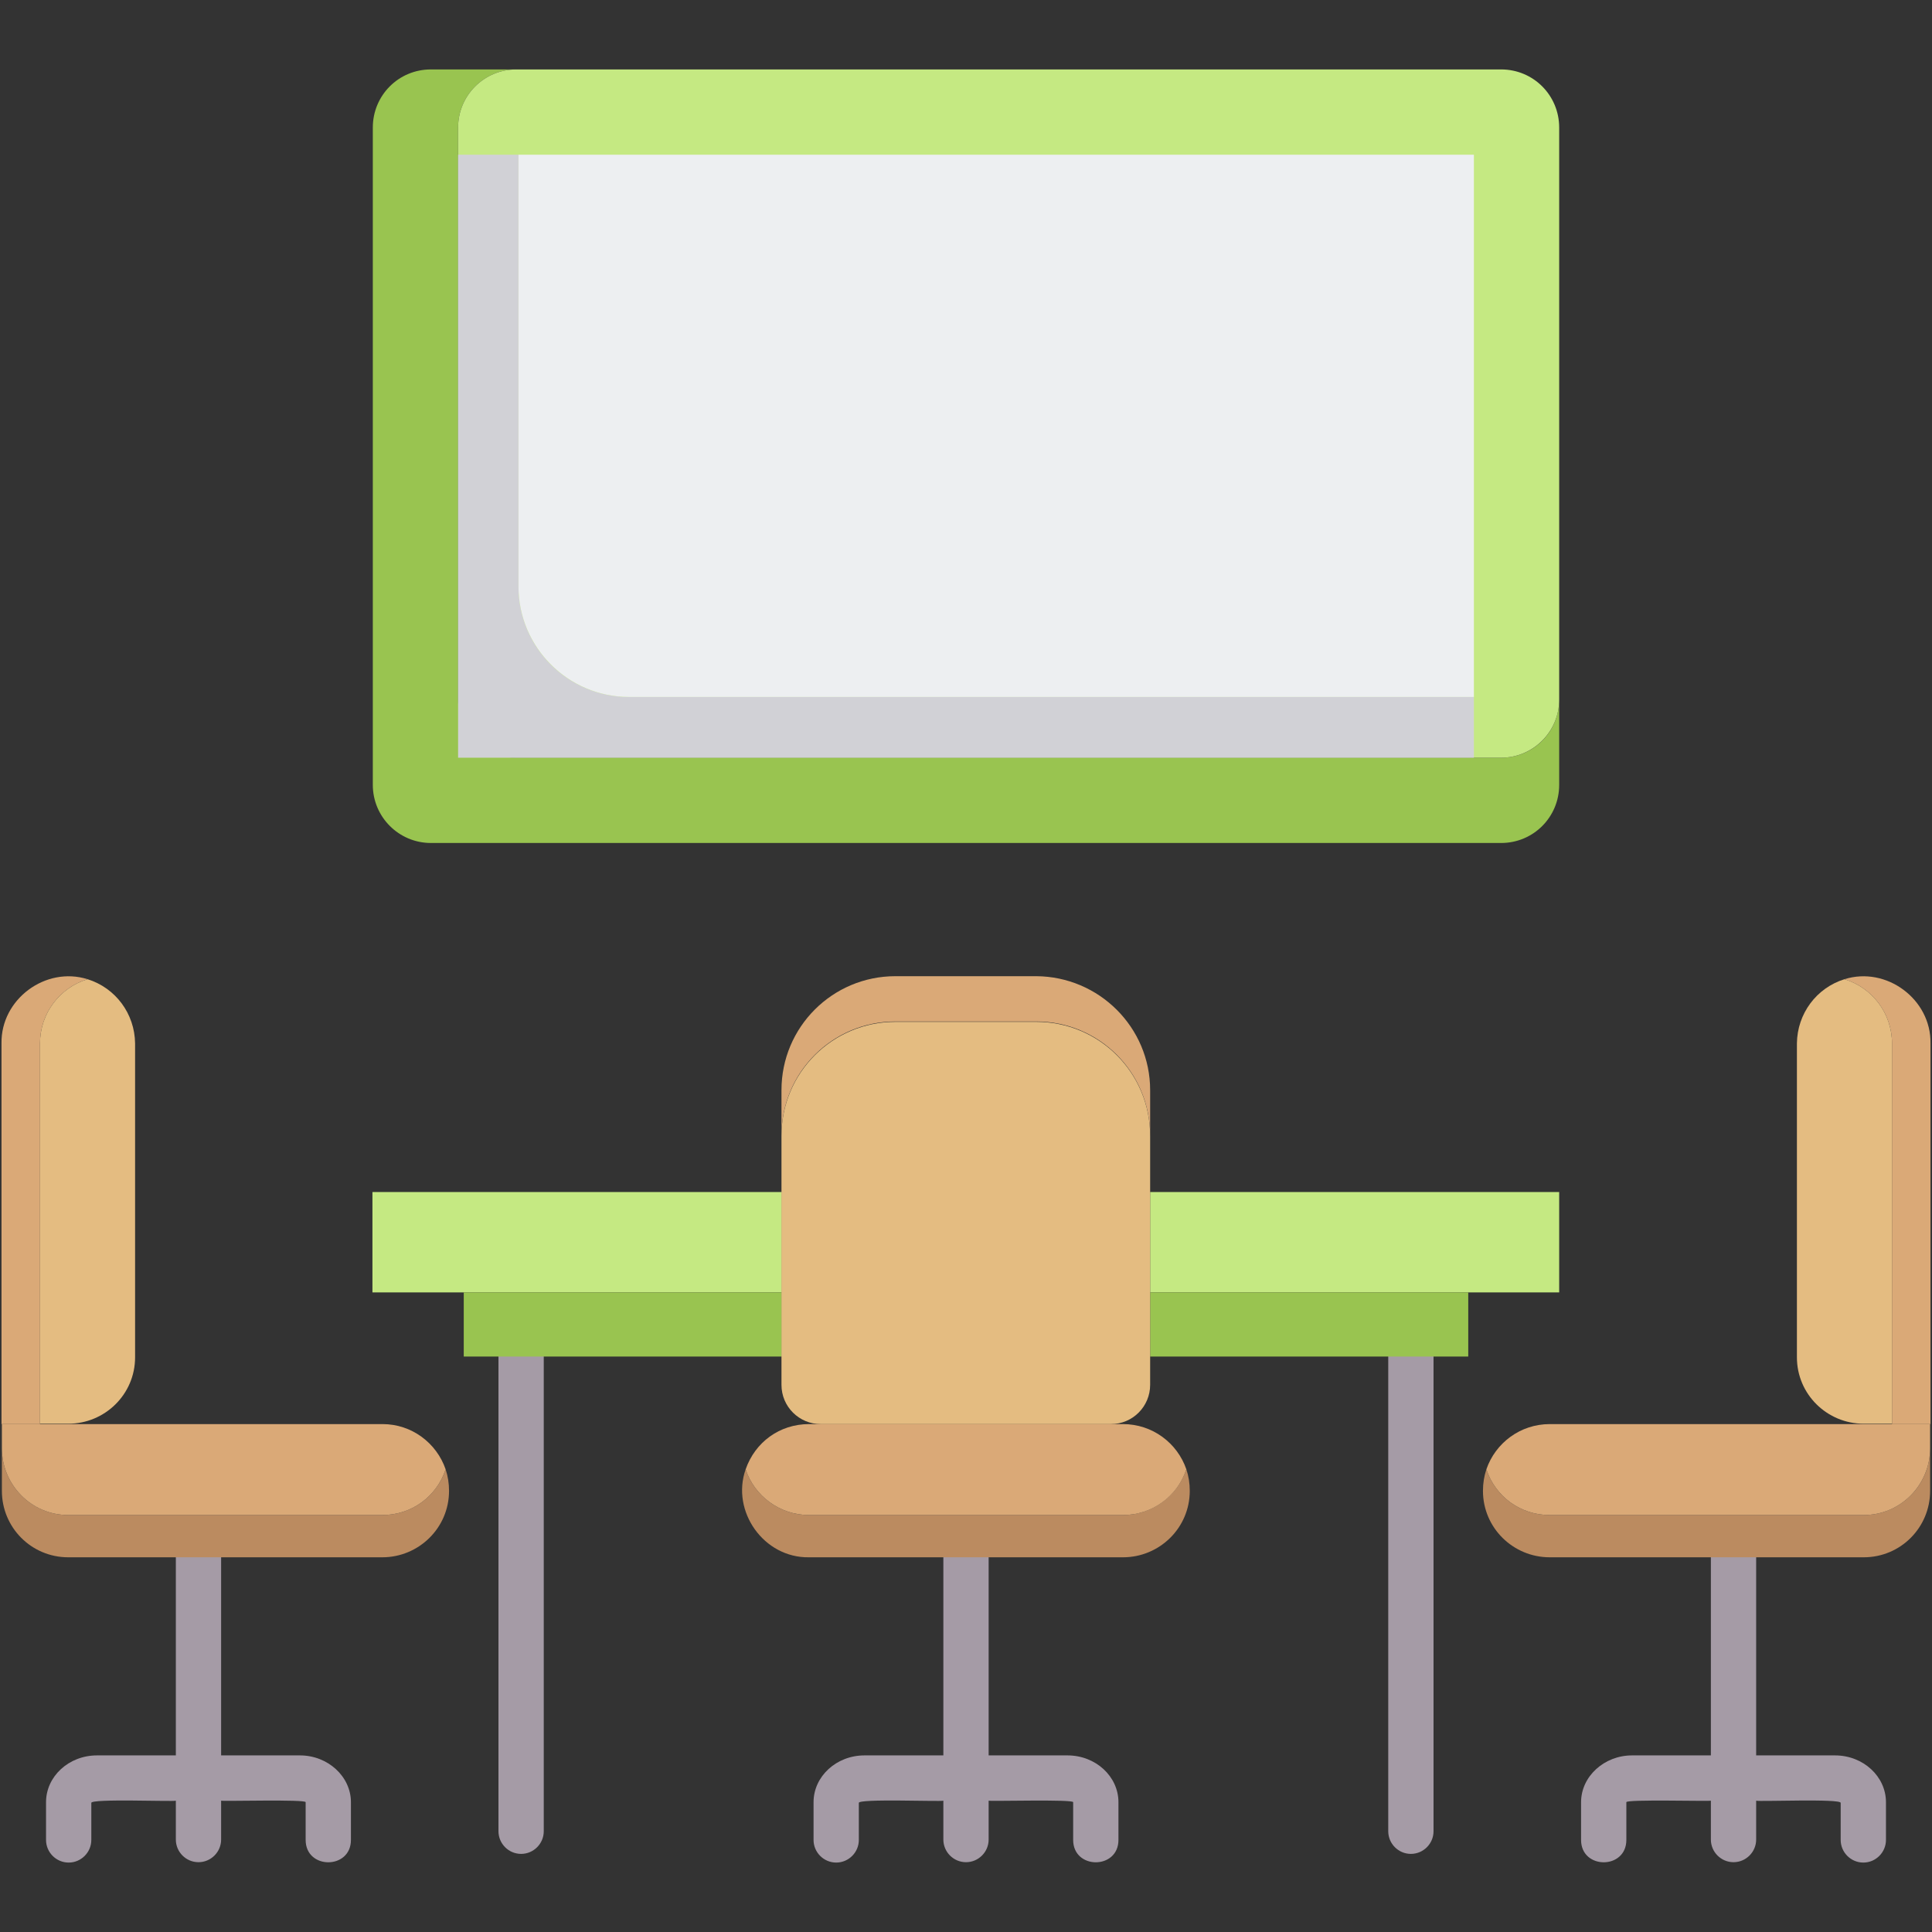
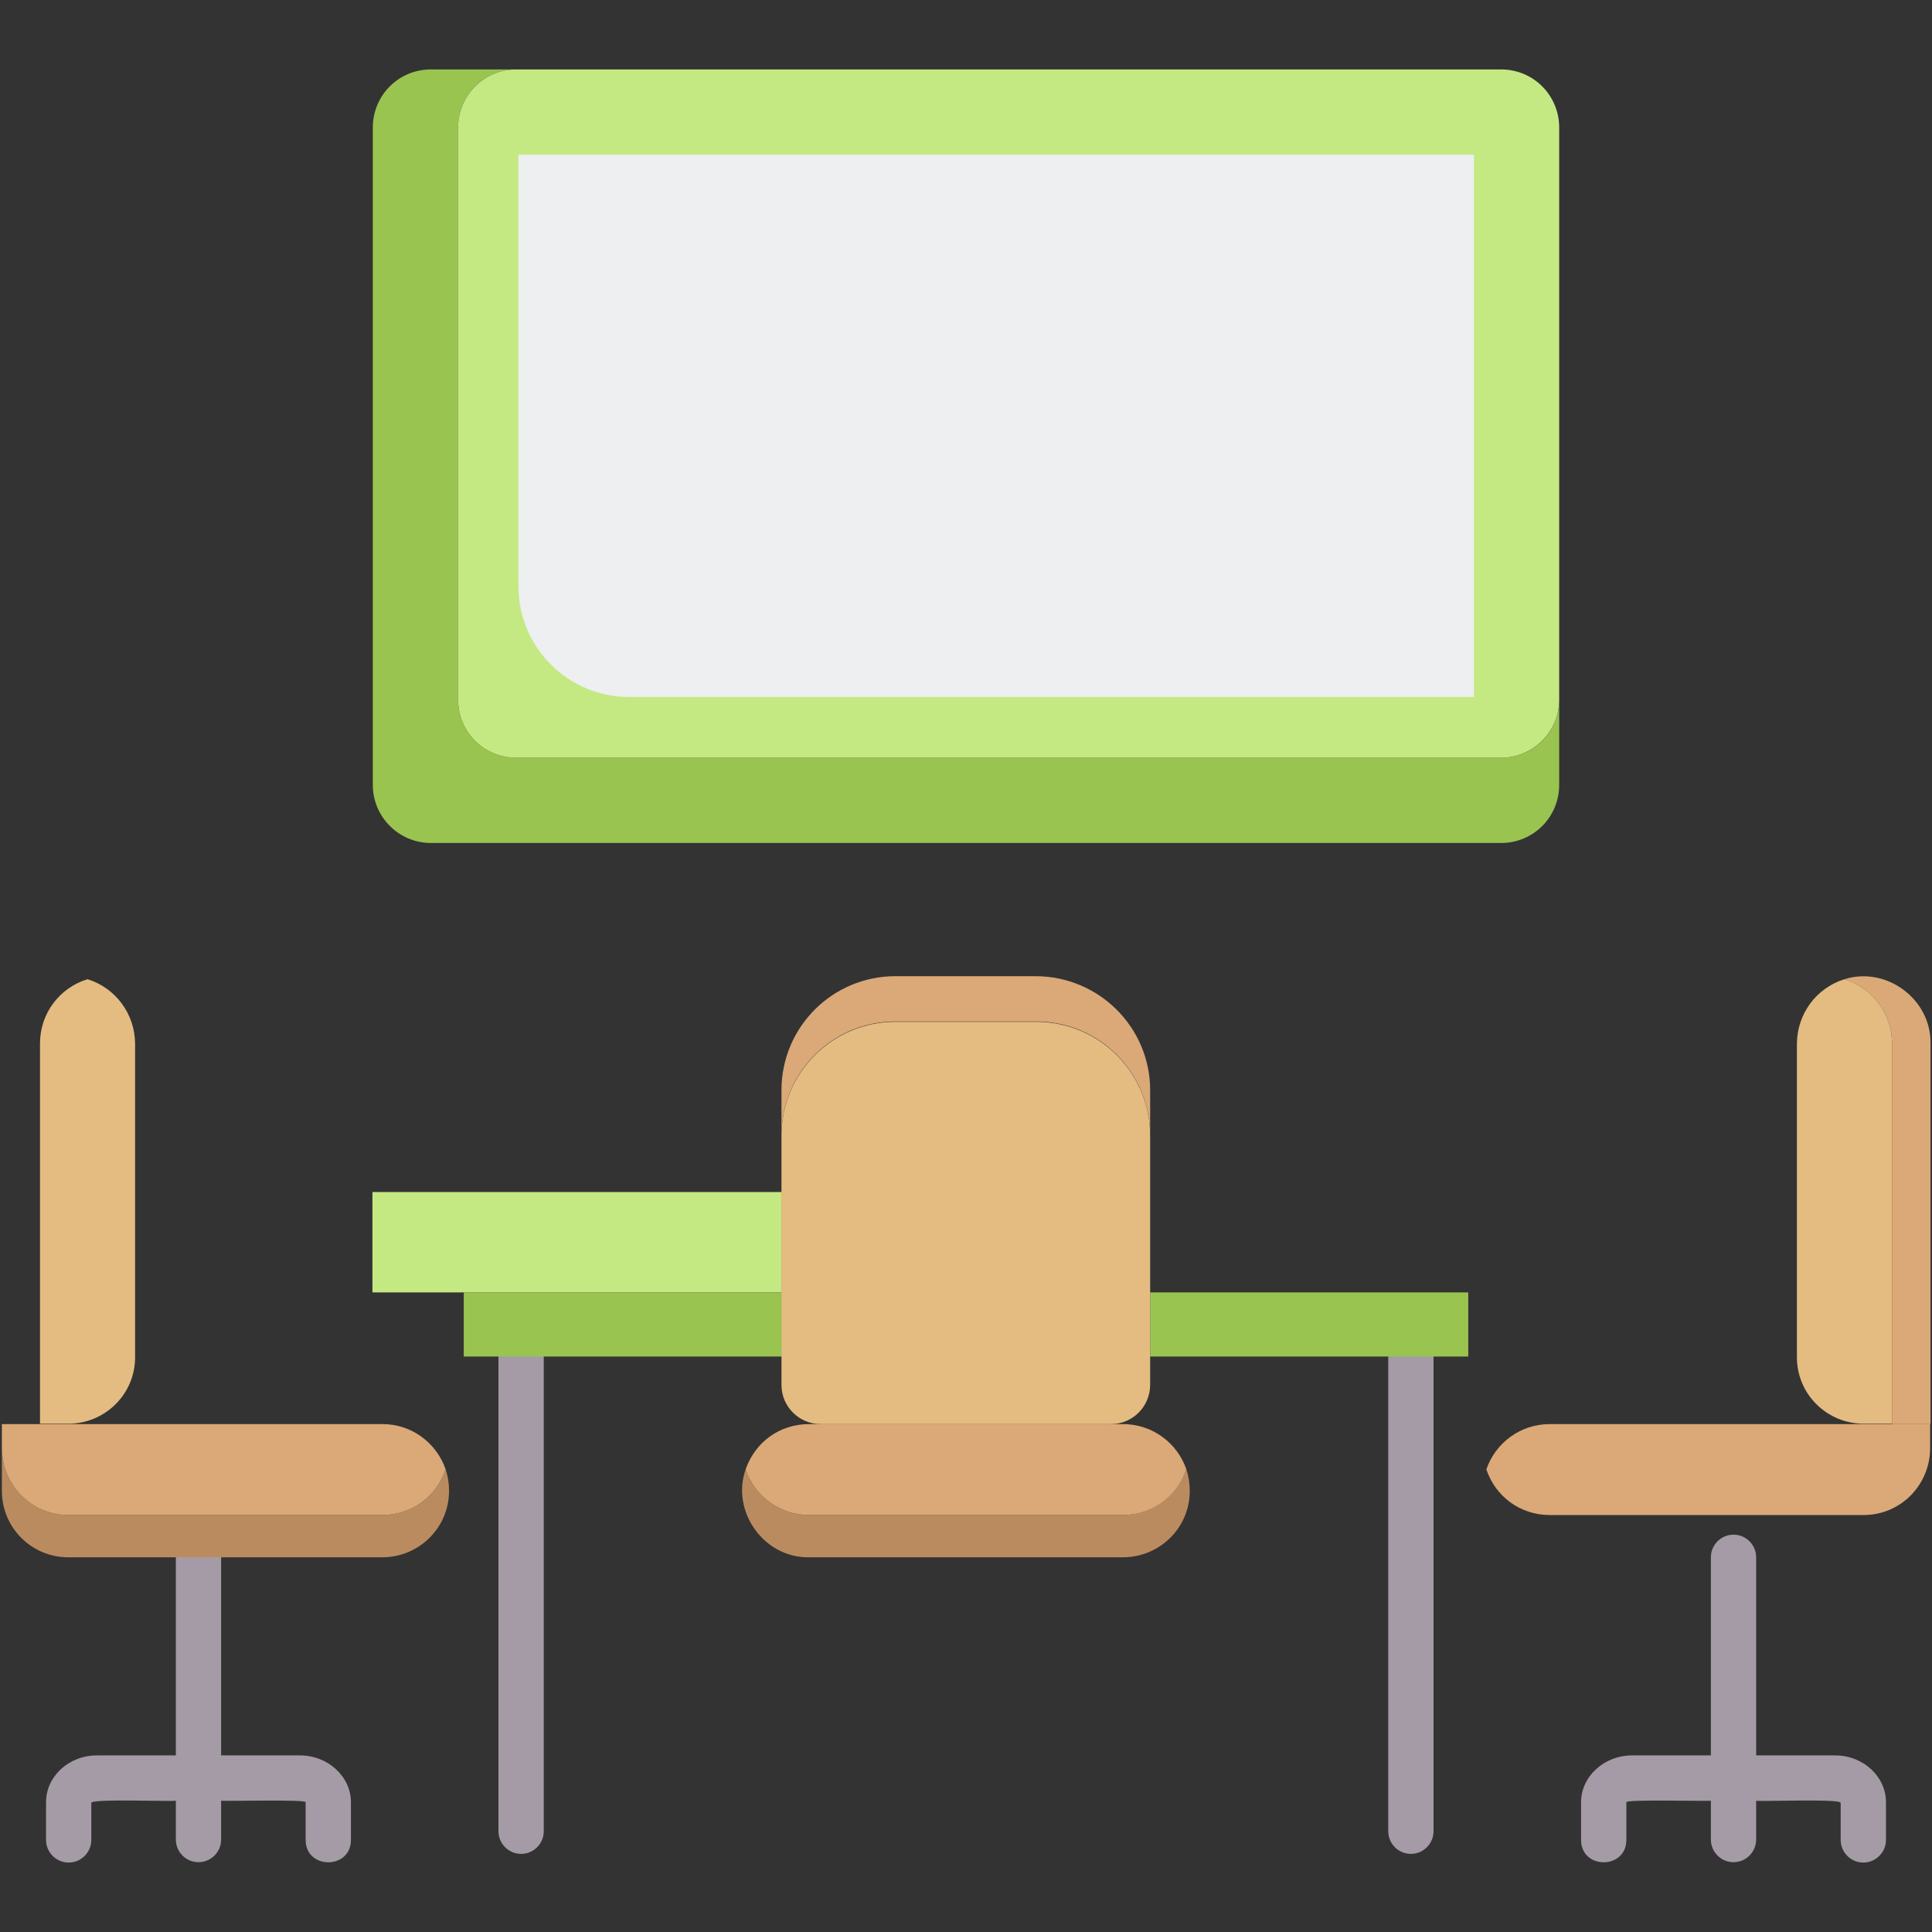
<svg xmlns="http://www.w3.org/2000/svg" id="Layer_1" viewBox="0 0 512 512">
  <rect x="0" y="0" width="512" height="512" fill="#333333" stroke="none" />
  <g>
    <g>
      <g>
        <g>
          <path d="m138.1 491.3c-3.3 0-6-2.7-6-6v-125.8c0-3.3 2.7-6 6-6s6 2.7 6 6v125.8c0 3.3-2.7 6-6 6z" fill="#a59ba6" />
        </g>
      </g>
      <g>
        <g>
          <path d="m373.9 491.3c-3.3 0-6-2.7-6-6v-125.8c0-3.3 2.7-6 6-6s6 2.7 6 6v125.8c0 3.3-2.7 6-6 6z" fill="#a59ba6" />
        </g>
      </g>
    </g>
    <g>
-       <path d="m282.9 465.2h-20.9v-52.5c0-3.3-2.7-6-6-6s-6 2.7-6 6v52.5h-20.9c-7.5 0-13.5 5.6-13.5 12.4v10c0 3.3 2.7 6 6 6s6-2.7 6-6v-9.8c-.3-1.2 21.8-.3 22.4-.6v10.3c0 3.3 2.7 6 6 6s6-2.7 6-6v-10.3c.6.2 22.5-.4 22.4.4v10c0 7.9 12 7.9 12 0v-10c0-6.8-6-12.4-13.5-12.4z" fill="#a59ba6" />
-     </g>
+       </g>
    <g>
      <g>
        <path d="m79.5 465.2h-20.9v-52.5c0-3.3-2.7-6-6-6s-6 2.7-6 6v52.5h-20.9c-7.5 0-13.5 5.6-13.5 12.4v10c0 3.3 2.7 6 6 6s6-2.7 6-6v-9.8c-.3-1.2 21.8-.3 22.4-.6v10.3c0 3.3 2.7 6 6 6s6-2.7 6-6v-10.3c.6.2 22.5-.4 22.4.4v10c0 7.9 12 7.9 12 0v-10c0-6.8-6.1-12.4-13.5-12.4z" fill="#a59ba6" />
      </g>
      <g>
-         <path d="m23.2 259.5c-7.3 2.2-12.6 9-12.6 17v100.9h-10.2v-100.9c-.2-11.7 11.7-20.5 22.8-17z" fill="#daa977" />
-       </g>
+         </g>
      <g>
-         <path d="m35.8 276.5v83.2c0 9.8-8 17.6-17.7 17.6h-7.5v-100.8c0-8 5.3-14.8 12.6-17 7.4 2.3 12.5 9.1 12.6 17z" fill="#e4bc81" />
+         <path d="m35.8 276.5v83.2c0 9.8-8 17.6-17.7 17.6h-7.5v-100.8c0-8 5.3-14.8 12.6-17 7.4 2.3 12.5 9.1 12.6 17" fill="#e4bc81" />
      </g>
      <g>
        <path d="m119 395.1c0 9.8-8 17.6-17.7 17.6h-83.2c-9.8 0-17.6-7.9-17.6-17.6v-11.3c0 9.8 7.9 17.7 17.6 17.7h83.2c7.8 0 14.4-4.9 16.8-12.1.6 1.8.9 3.7.9 5.7z" fill="#bb8b60" />
      </g>
      <g>
        <path d="m118.1 389.4c-2.4 7.2-9 12.1-16.8 12.1h-83.2c-9.8 0-17.6-8-17.6-17.7v-6.4h100.9c7.7 0 14.3 5 16.7 12z" fill="#daa977" />
      </g>
    </g>
    <g>
      <g>
        <path d="m432.5 465.2h20.9v-52.5c0-3.3 2.7-6 6-6s6 2.7 6 6v52.5h20.9c7.5 0 13.5 5.6 13.5 12.4v10c0 3.3-2.7 6-6 6s-6-2.7-6-6v-9.8c.3-1.2-21.8-.3-22.4-.6v10.3c0 3.3-2.7 6-6 6s-6-2.7-6-6v-10.3c-.6.2-22.5-.4-22.4.4v10c0 7.9-12 7.9-12 0v-10c0-6.8 6.1-12.4 13.5-12.4z" fill="#a59ba6" />
      </g>
      <g>
        <path d="m488.8 259.5c7.3 2.2 12.6 9 12.6 17v100.9h10.2v-100.9c.2-11.7-11.7-20.5-22.8-17z" fill="#daa977" />
      </g>
      <g>
        <path d="m476.2 276.5v83.2c0 9.8 8 17.6 17.7 17.6h7.5v-100.8c0-8-5.3-14.8-12.6-17-7.4 2.3-12.5 9.1-12.6 17z" fill="#e4bc81" />
      </g>
      <g>
-         <path d="m393 395.1c0 9.8 8 17.6 17.7 17.6h83.2c9.8 0 17.6-7.9 17.6-17.6v-11.3c0 9.8-7.9 17.7-17.6 17.7h-83.2c-7.8 0-14.4-4.9-16.8-12.1-.6 1.8-.9 3.7-.9 5.7z" fill="#bb8b60" />
-       </g>
+         </g>
      <g>
        <path d="m393.9 389.4c2.4 7.2 9 12.1 16.8 12.1h83.2c9.8 0 17.6-8 17.6-17.7v-6.4h-100.8c-7.8 0-14.4 5-16.8 12z" fill="#daa977" />
      </g>
    </g>
    <g>
      <path d="m98.7 315.9h108.5v26.6h-108.5z" fill="#c5e982" />
    </g>
    <g>
-       <path d="m304.8 315.9h108.4v26.6h-108.4z" fill="#c5e982" />
-     </g>
+       </g>
    <g>
      <path d="m122.9 342.5h84.3v17h-84.3z" fill="#99c450" />
    </g>
    <g>
      <path d="m304.8 342.5h84.3v17h-84.3z" fill="#99c450" />
    </g>
    <g>
      <path d="m304.8 288.9v12c0-16.7-13.5-30.2-30.2-30.2h-37.3c-16.7 0-30.2 13.5-30.2 30.2v-12c0-16.7 13.5-30.2 30.2-30.2h37.3c16.7.1 30.2 13.6 30.2 30.2z" fill="#daa977" />
    </g>
    <g>
      <path d="m304.8 301v66c0 5.7-4.6 10.4-10.4 10.4h-76.9c-5.7 0-10.4-4.6-10.4-10.4v-66c0-16.7 13.5-30.2 30.2-30.2h37.3c16.7 0 30.2 13.5 30.2 30.2z" fill="#e4bc81" />
    </g>
    <g>
      <path d="m315.3 395.1c0 9.8-8 17.6-17.7 17.6h-83.2c-12 .2-20.7-12.2-16.8-23.3 2.3 7 9 12.1 16.8 12.1h83.2c7.7 0 14.4-5 16.8-12.1.6 1.8.9 3.7.9 5.7z" fill="#bb8b60" />
    </g>
    <g>
      <path d="m314.4 389.4c-2.4 7.2-9.1 12.1-16.8 12.1h-83.2c-7.8 0-14.5-5.1-16.8-12.1 2.5-7.2 9-12 16.8-12h83.2c7.8 0 14.4 5 16.8 12z" fill="#daa977" />
    </g>
    <g>
      <path d="m397.8 200.8h-261c-8.6 0-15.4-6.9-15.4-15.4v-151.6c0-8.5 6.9-15.4 15.4-15.4h-22.6c-8.6 0-15.4 6.9-15.4 15.4v174.2c0 8.5 6.9 15.4 15.4 15.4h283.6c8.6 0 15.4-6.9 15.4-15.4v-22.6c0 8.5-6.8 15.4-15.4 15.4z" fill="#99c450" />
    </g>
    <g>
      <path d="m413.2 33.8v151.6c0 8.5-6.9 15.4-15.4 15.4h-261c-8.6 0-15.4-6.9-15.4-15.4v-151.6c0-8.5 6.9-15.4 15.4-15.4h261c8.6 0 15.4 6.9 15.4 15.4z" fill="#c5e982" />
    </g>
    <g>
-       <path d="m390.6 184.7v16.1h-269.2v-159.8h16v114.4c0 16.2 13.1 29.3 29.3 29.3z" fill="#d1d1d6" />
-     </g>
+       </g>
    <g>
      <path d="m390.6 41v143.7h-223.9c-16.1 0-29.3-13.1-29.3-29.3v-114.4z" fill="#edeff1" />
    </g>
  </g>
</svg>